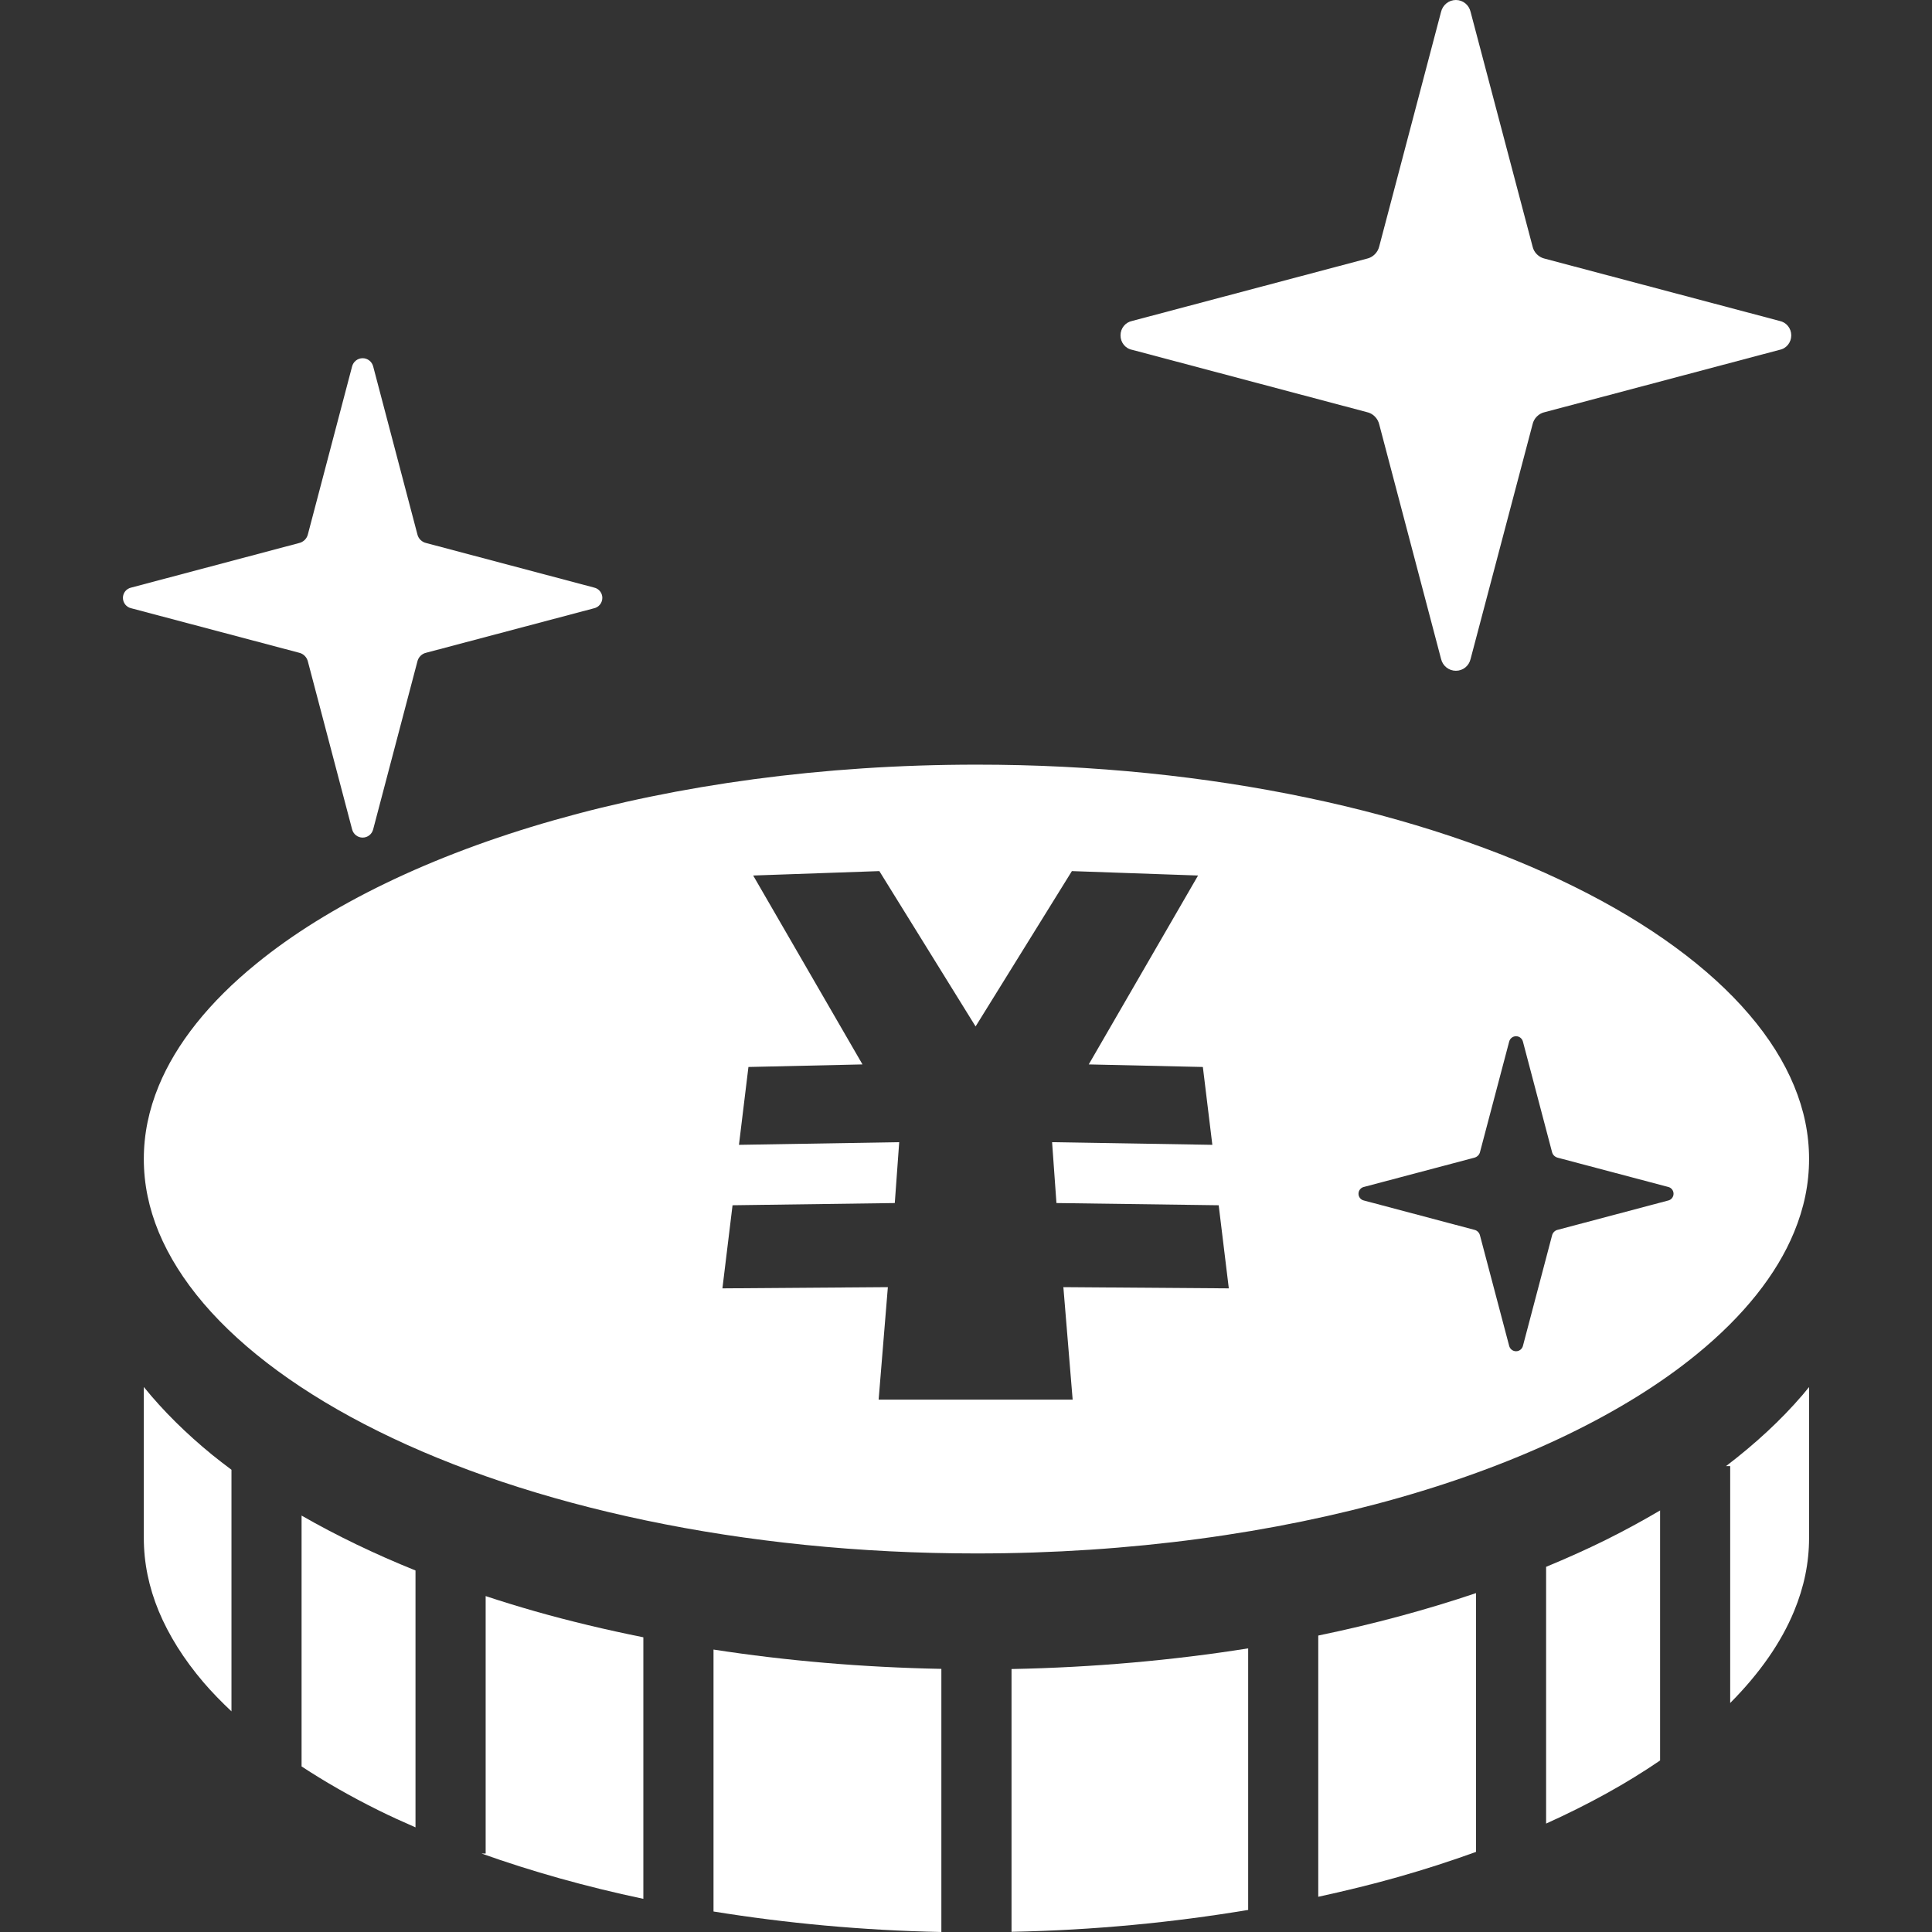
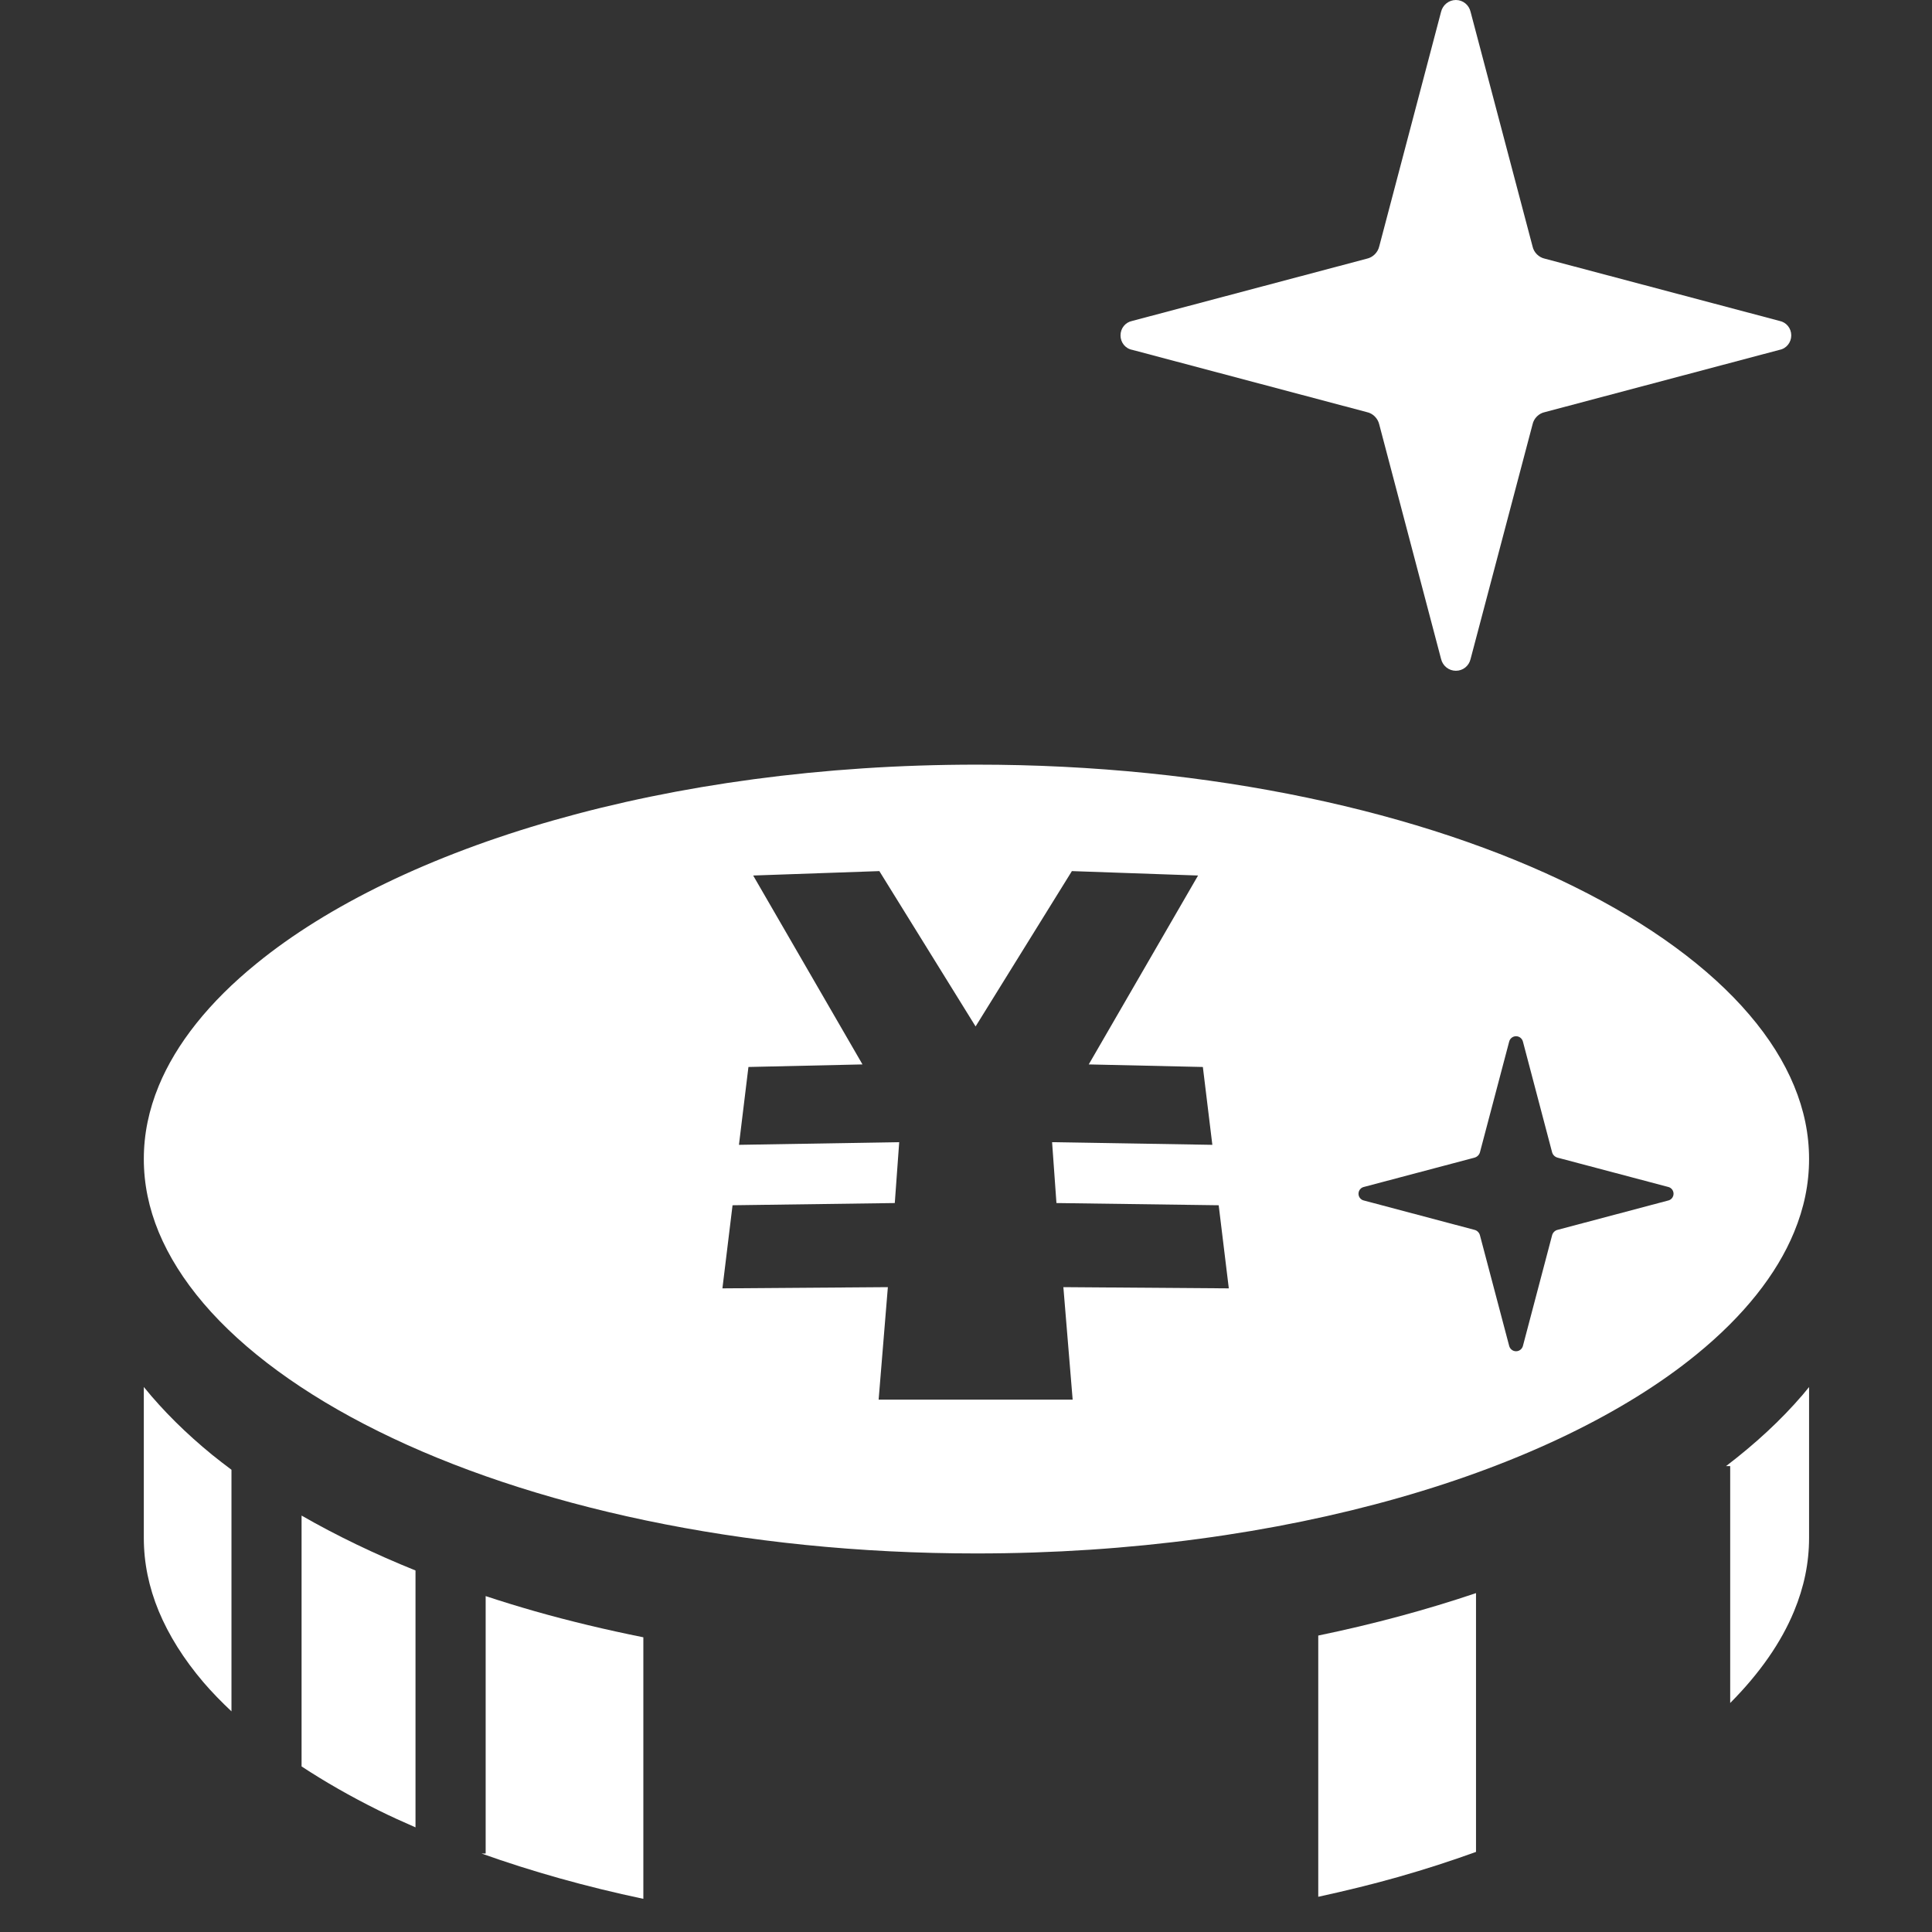
<svg xmlns="http://www.w3.org/2000/svg" version="1.1" id="_x32_" x="0px" y="0px" viewBox="0 0 512 512" style="width: 256px; height: 256px; opacity: 1;" xml:space="preserve">
  <rect x="0" y="0" width="512" height="512" fill="#333333" stroke="none" />
  <style type="text/css">
	.st0{fill:#4B4B4B;}
</style>
  <g>
    <path class="st0" d="M300.056,92.714l62.15,16.497c1.63,0.33,2.938,1.655,3.311,3.285l16.386,62.158   c0.442,1.826,2.054,3.107,3.923,3.107c1.885,0,3.464-1.282,3.888-3.107l16.42-62.158c0.34-1.63,1.664-2.955,3.294-3.285   l62.166-16.497c1.817-0.34,3.107-1.961,3.107-3.829c0-1.885-1.29-3.472-3.107-3.838L409.428,68.56   c-1.63-0.348-2.954-1.655-3.294-3.285l-16.42-62.158C389.289,1.308,387.71,0,385.826,0c-1.868,0-3.481,1.308-3.923,3.116   l-16.386,62.158c-0.373,1.63-1.681,2.937-3.311,3.285l-62.15,16.488c-1.834,0.365-3.107,1.953-3.107,3.838   C296.949,90.753,298.222,92.374,300.056,92.714z" style="fill: rgb(255, 255, 255);" />
-     <path class="st0" d="M81.601,175.333l11.7,44.413c0.323,1.316,1.477,2.225,2.802,2.225c1.342,0,2.479-0.908,2.802-2.225   l11.7-44.413c0.254-1.171,1.206-2.113,2.378-2.36l44.421-11.767c1.291-0.271,2.225-1.443,2.225-2.768   c0-1.325-0.934-2.462-2.225-2.734l-44.421-11.784c-1.172-0.255-2.123-1.172-2.378-2.344l-11.7-44.438   c-0.323-1.29-1.46-2.208-2.802-2.208c-1.325,0-2.479,0.917-2.802,2.208l-11.7,44.438c-0.272,1.172-1.206,2.089-2.377,2.344   l-44.405,11.784c-1.324,0.272-2.241,1.409-2.241,2.734c0,1.324,0.917,2.496,2.241,2.768l44.405,11.767   C80.395,173.22,81.329,174.162,81.601,175.333z" style="fill: rgb(255, 255, 255);" />
    <path class="st0" d="M38.113,367.563v40.006c0,6.597,1.325,13.025,3.957,19.41c2.649,6.368,6.606,12.692,11.87,18.874   c2.224,2.589,4.72,5.153,7.403,7.675v-64.026c-1.749-1.307-3.447-2.623-5.111-3.956C49.354,379.925,43.258,373.922,38.113,367.563z   " style="fill: rgb(255, 255, 255);" />
    <path class="st0" d="M79.92,468.122c6.198,4.067,12.99,7.964,20.36,11.614c3.176,1.58,6.47,3.073,9.832,4.534v-68.076   c-10.851-4.381-20.954-9.245-30.192-14.552V468.122z" style="fill: rgb(255, 255, 255);" />
    <path class="st0" d="M128.705,422.979v68.22h-1.104c13.244,4.729,27.593,8.78,42.893,12.014v-69.314   c-9.916-1.995-19.528-4.288-28.731-6.903C137.314,425.721,132.95,424.388,128.705,422.979z" style="fill: rgb(255, 255, 255);" />
-     <path class="st0" d="M189.088,506.566c19.12,3.09,39.344,5.008,60.383,5.434v-69.731c-20.937-0.408-41.161-2.148-60.383-5.12   V506.566z" style="fill: rgb(255, 255, 255);" />
-     <path class="st0" d="M268.065,511.949c21.905-0.424,42.91-2.496,62.71-5.799v-69.314c-19.919,3.158-40.94,5.052-62.71,5.476   V511.949z" style="fill: rgb(255, 255, 255);" />
    <path class="st0" d="M349.352,502.669c7.318-1.596,14.467-3.337,21.327-5.29c7.098-2.02,13.924-4.228,20.479-6.605v-68.585   c-13.109,4.424-27.101,8.21-41.806,11.25V502.669z" style="fill: rgb(255, 255, 255);" />
-     <path class="st0" d="M409.734,415.227v68.042c11.292-5.095,21.412-10.698,30.208-16.727v-66.257   c-4.619,2.717-9.424,5.34-14.468,7.844C420.449,410.617,415.168,412.977,409.734,415.227z" style="fill: rgb(255, 255, 255);" />
    <path class="st0" d="M457.416,388.534h1.103v62.778c7.828-7.871,13.534-16.081,16.93-24.333c2.649-6.385,3.973-12.812,3.973-19.41   v-39.989c-0.577,0.696-1.138,1.393-1.715,2.08C471.951,376.376,465.125,382.65,457.416,388.534z" style="fill: rgb(255, 255, 255);" />
    <path class="st0" d="M475.449,326.546c2.649-6.385,3.973-12.803,3.973-19.392c0-6.588-1.324-13.007-3.973-19.391   c-2.632-6.376-6.588-12.702-11.87-18.874c-10.528-12.353-26.371-24.019-46.339-33.885c-39.939-19.799-96.23-32.398-158.481-32.364   c-40.838,0-79.129,5.382-111.901,14.713c-32.79,9.314-60.061,22.636-78.876,37.995C55.4,265.56,46.672,276.614,42.07,287.762   c-2.632,6.384-3.957,12.803-3.957,19.391c0,6.589,1.325,13.007,3.957,19.392c2.649,6.368,6.606,12.693,11.87,18.865   c10.544,12.371,26.371,24.019,46.339,33.894c39.939,19.808,96.246,32.399,158.48,32.374c40.856,0,79.13-5.391,111.92-14.73   c32.79-9.314,60.06-22.627,78.875-37.978C462.12,348.739,470.864,337.686,475.449,326.546z M284.264,370.916h-3.82h-21.005h-1.783   h-21.005h-3.804l2.445-29.809l-43.843,0.322l2.683-22.024l42.995-0.586l1.171-16.131l-42.468,0.704l2.513-20.631l30.226-0.679   l-28.968-50.06l33.435-1.171l25.505,41.169l25.522-41.169l33.435,1.171l-28.969,50.06l30.242,0.679l2.513,20.631l-42.469-0.704   l1.155,16.131l42.995,0.586l2.683,22.024l-43.844-0.322L284.264,370.916z M442.048,318.158l-29.19,7.743   c-0.782,0.153-1.393,0.781-1.562,1.562l-7.693,29.172c-0.203,0.85-0.951,1.46-1.834,1.46c-0.883,0-1.63-0.611-1.834-1.46   l-7.709-29.172c-0.17-0.782-0.781-1.41-1.562-1.562l-29.172-7.743c-0.867-0.17-1.478-0.935-1.478-1.801   c0-0.882,0.611-1.638,1.478-1.816l29.172-7.726c0.782-0.187,1.393-0.782,1.562-1.546l7.709-29.19   c0.204-0.857,0.951-1.468,1.834-1.468c0.882,0,1.63,0.611,1.834,1.468l7.693,29.19c0.169,0.764,0.78,1.359,1.562,1.546l29.19,7.726   c0.848,0.178,1.46,0.934,1.46,1.816C443.508,317.223,442.897,317.988,442.048,318.158z" style="fill: rgb(255, 255, 255);" />
  </g>
</svg>